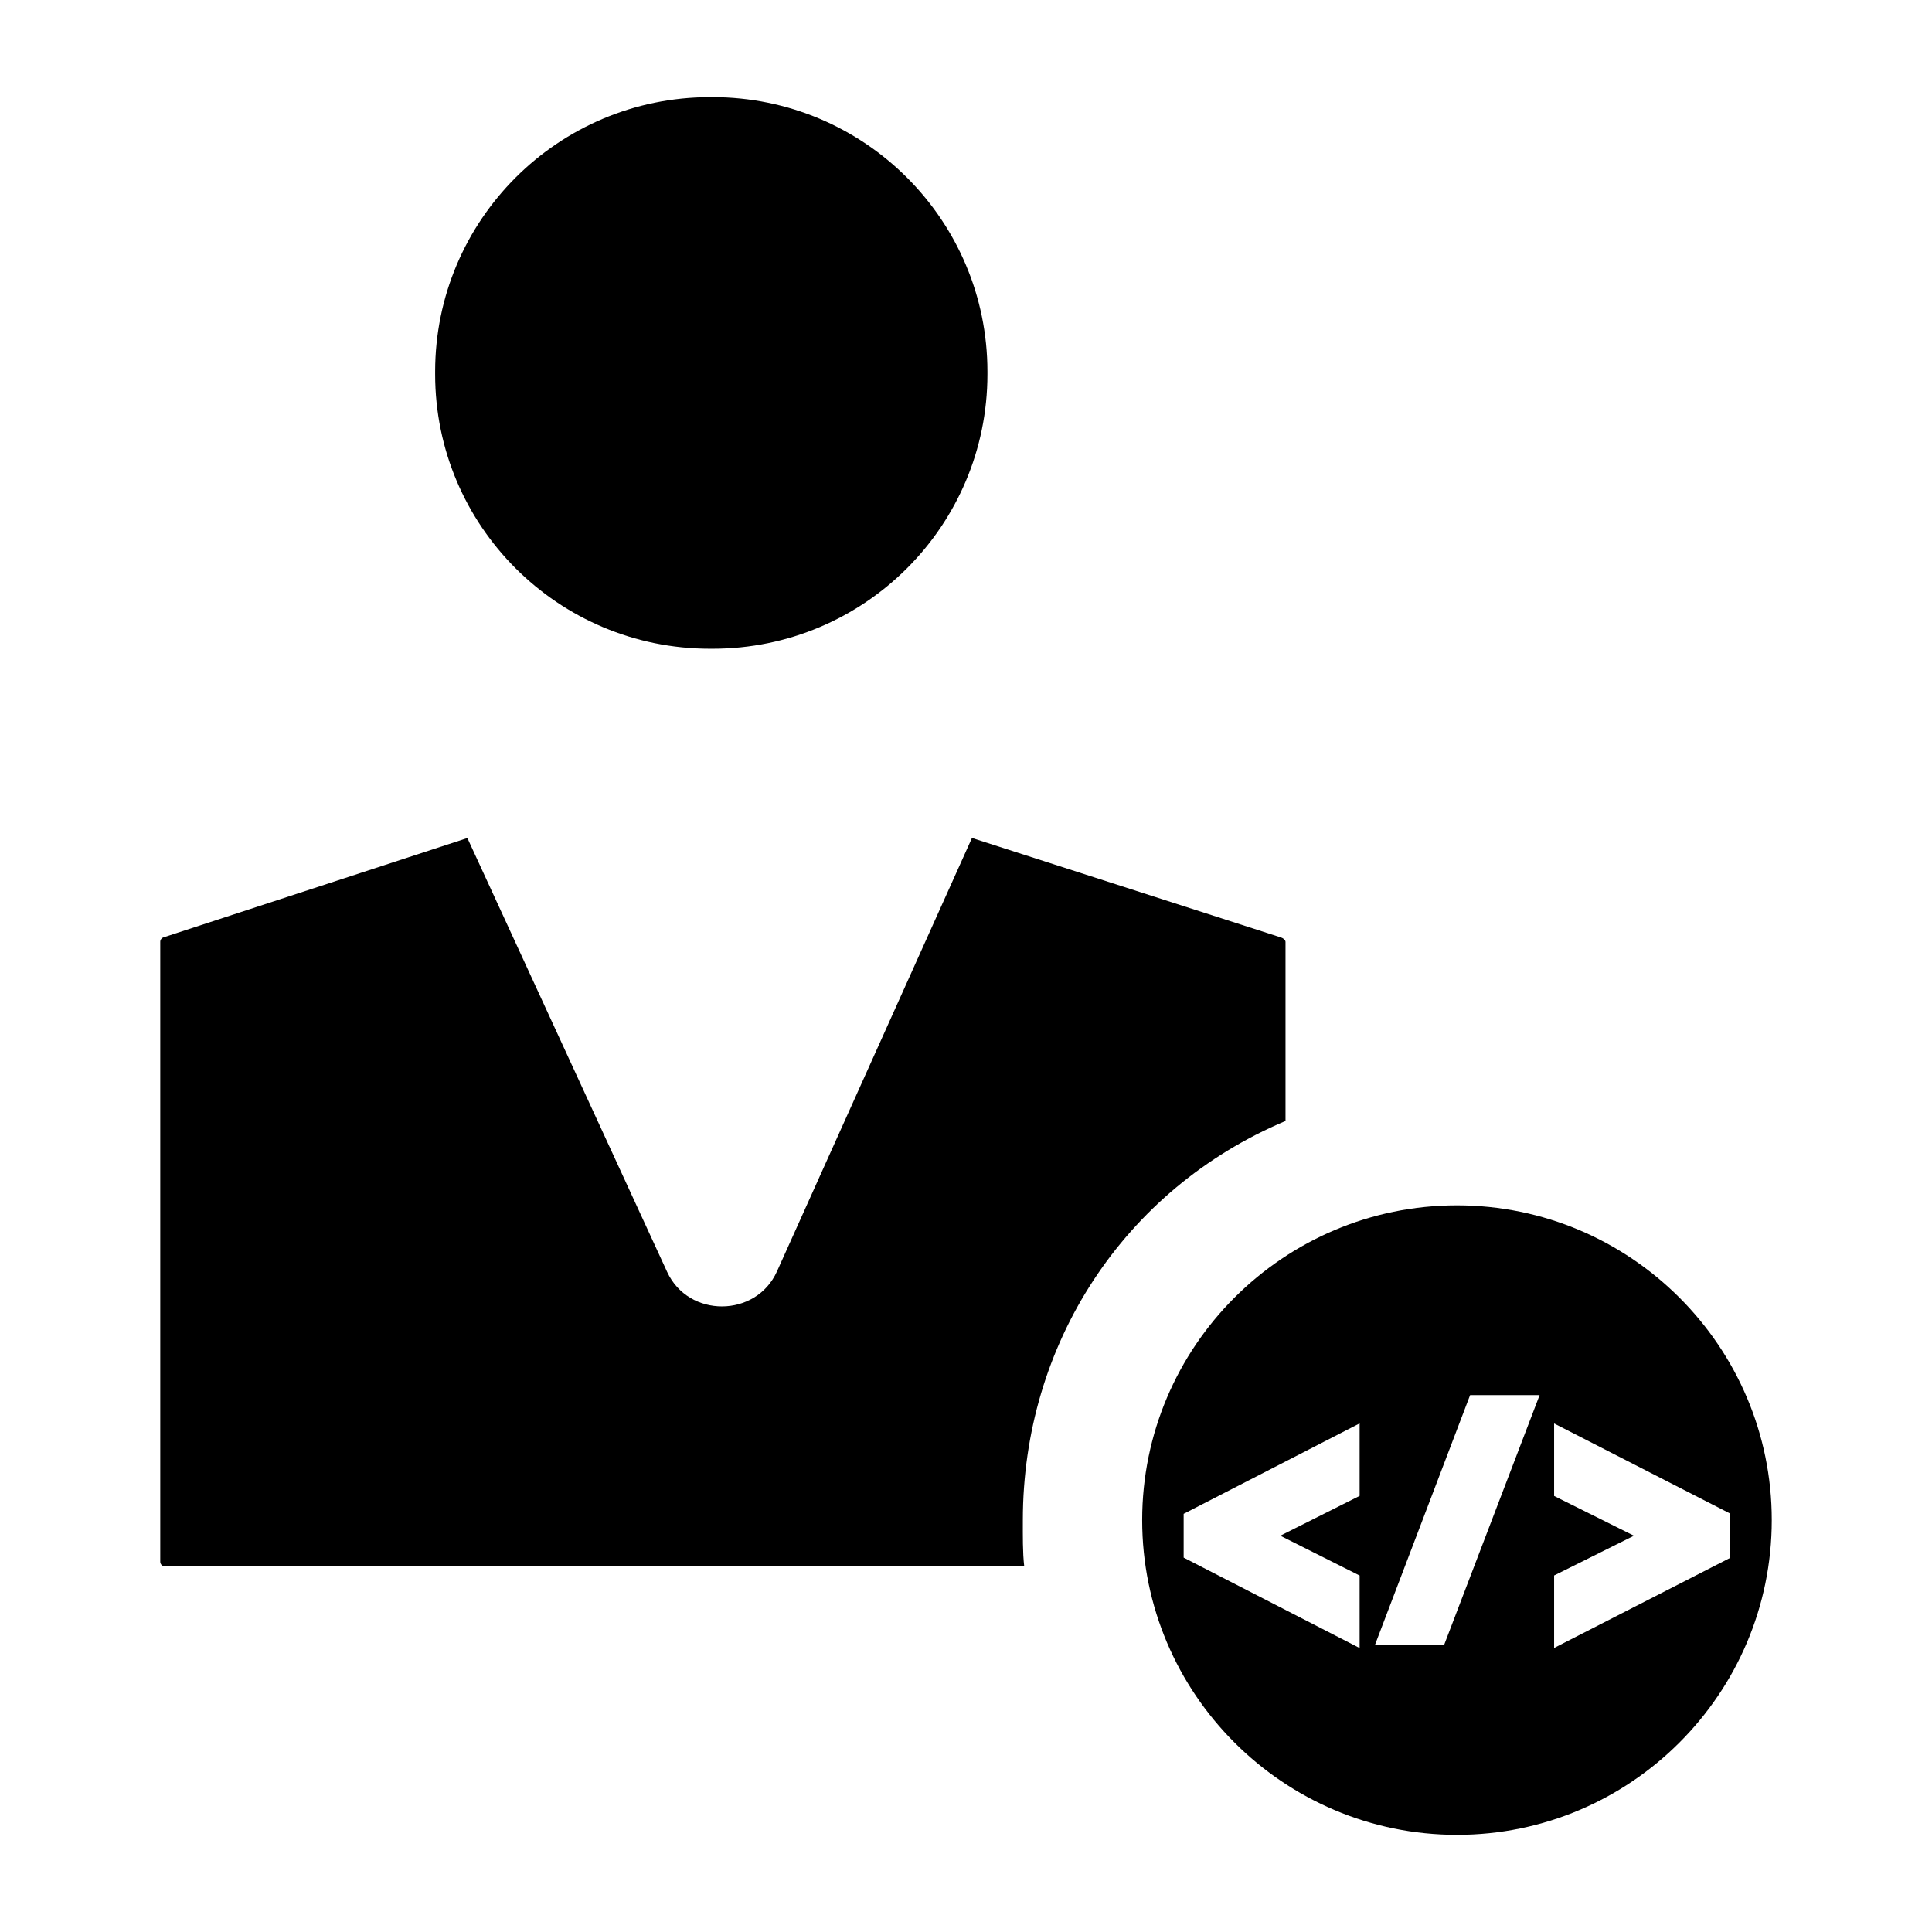
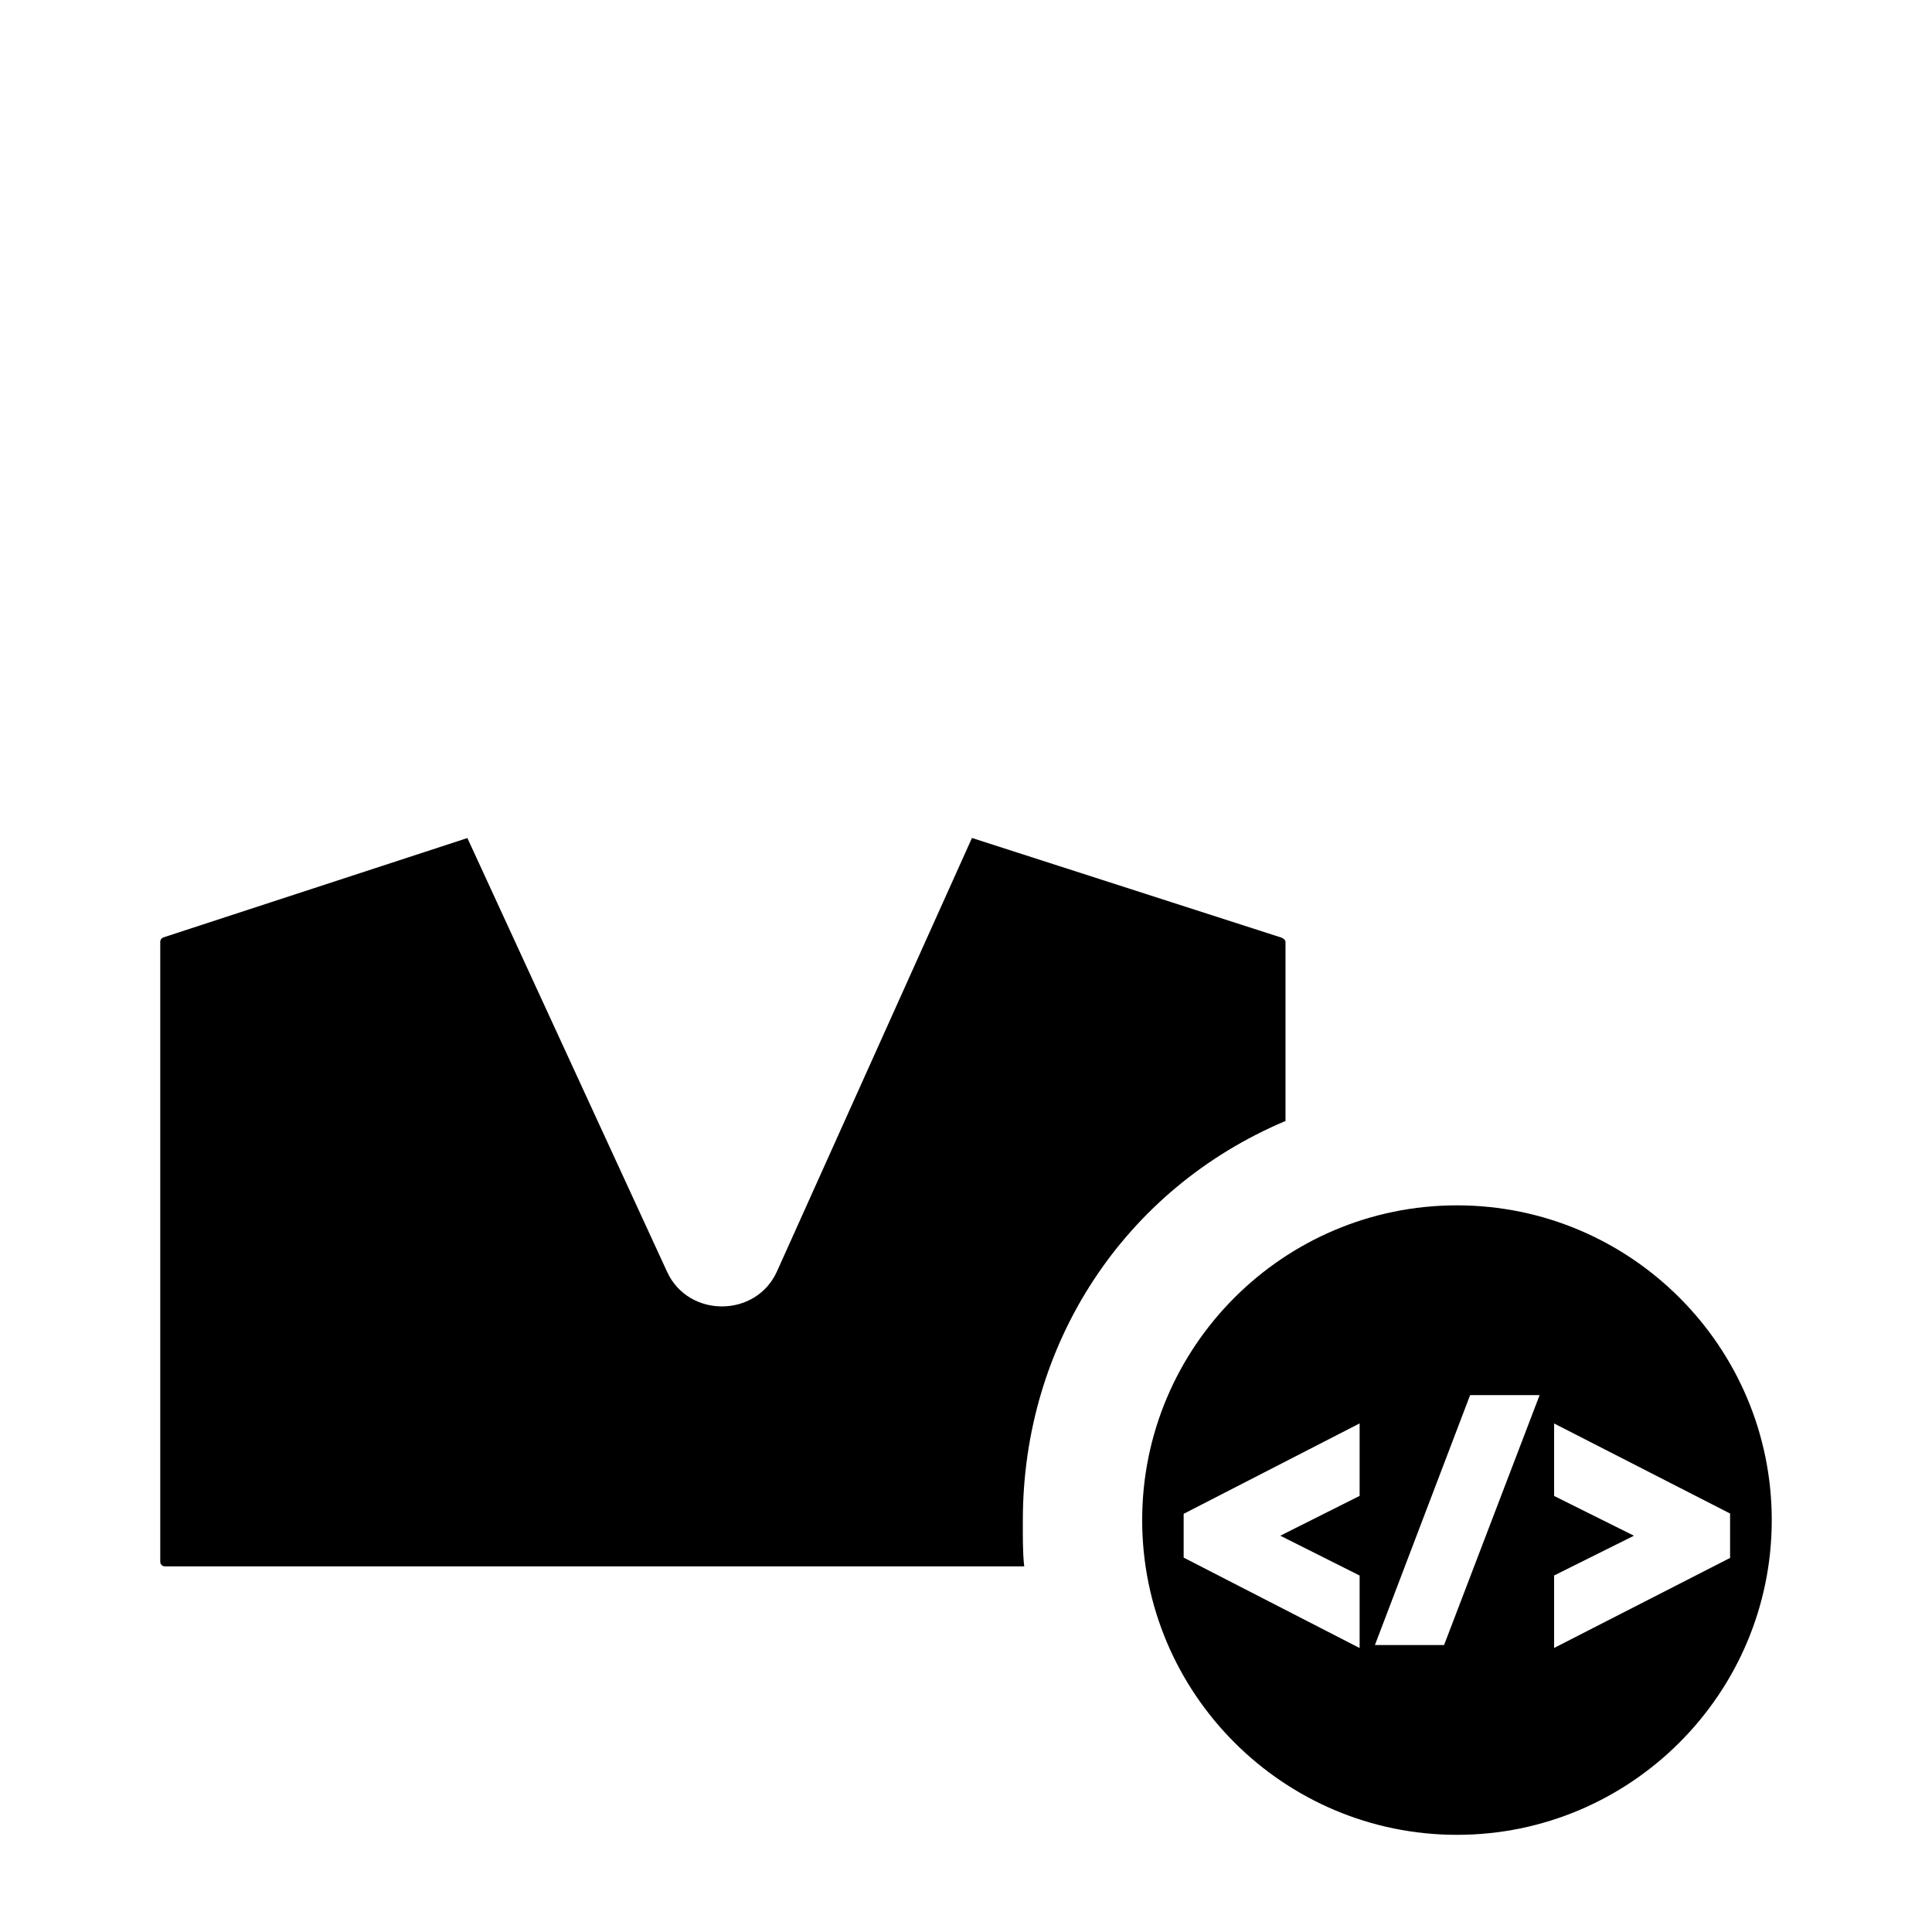
<svg xmlns="http://www.w3.org/2000/svg" fill="#000000" width="800px" height="800px" version="1.1" viewBox="144 144 512 512">
  <g>
-     <path d="m405.68 242.49c0-40.176-32.609-72.746-72.836-72.746h-0.691c-40.227 0-72.836 32.57-72.836 72.746v0.688c0 40.176 32.609 72.746 72.836 72.746h0.691c40.227 0 72.836-32.57 72.836-72.746z" />
    <path d="m267.86 366.09-80.547 26.328c-0.504 0.168-0.844 0.637-0.844 1.168v164.29c0 0.676 0.547 1.227 1.223 1.227h227.74c-0.434-3.68-0.367-8.164-0.367-12.266 0-46.5 26.656-87.637 69.609-105.77v-47.438c0-0.535-0.625-1-1.133-1.168l-81.961-26.391-51.672 114.86c-5.535 12.316-23.465 12.395-29.113 0.133z" />
    <path d="m530.11 463.43c-46 0-83.422 37.418-83.422 83.41s37.426 83.41 83.422 83.41c46 0 83.422-37.418 83.422-83.41s-37.422-83.41-83.422-83.41zm-25.797 76.996-21.023 10.551 21.023 10.551v19.215l-46.633-23.961v-11.605l46.633-23.961zm22.379 39.531h-18.328l25.23-66.238h18.418zm29.164 0.766v-19.207l21.156-10.535-21.156-10.535v-19.211l46.633 23.863v11.766z" />
  </g>
</svg>